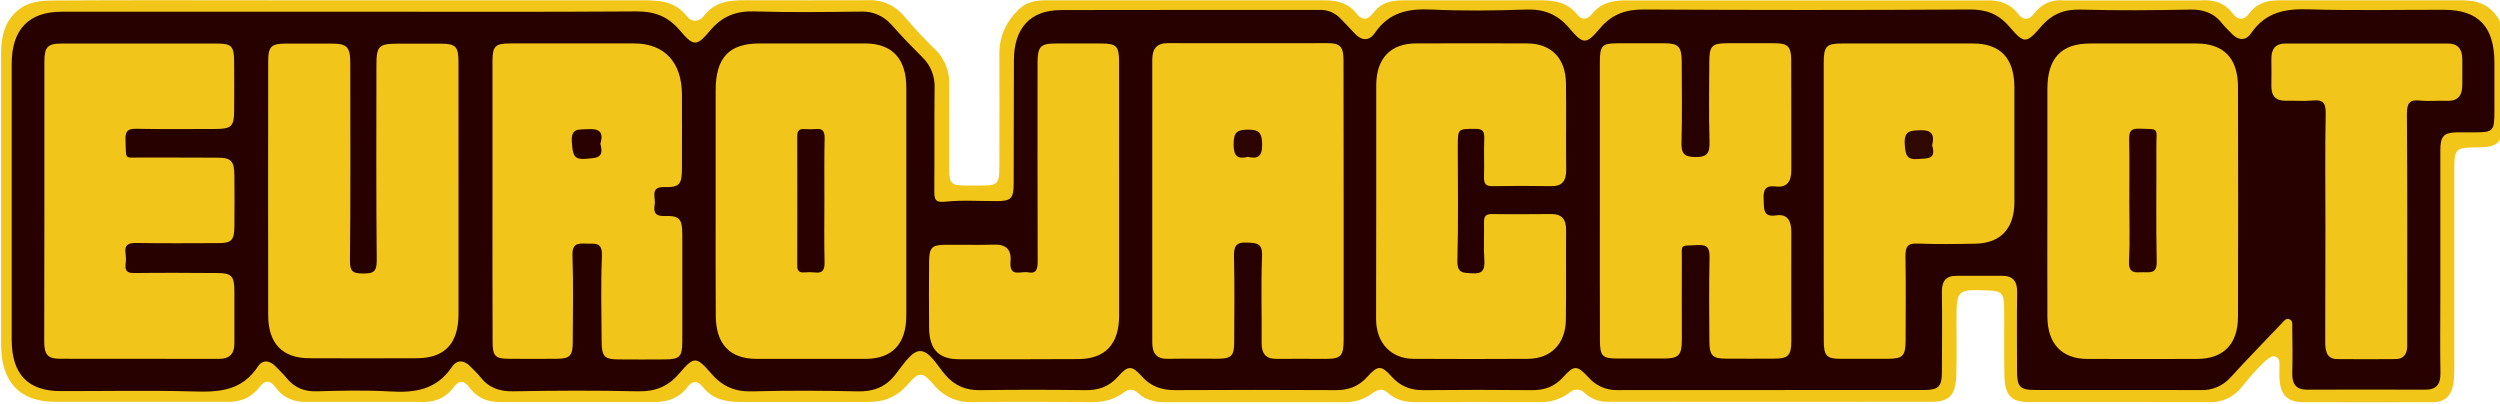
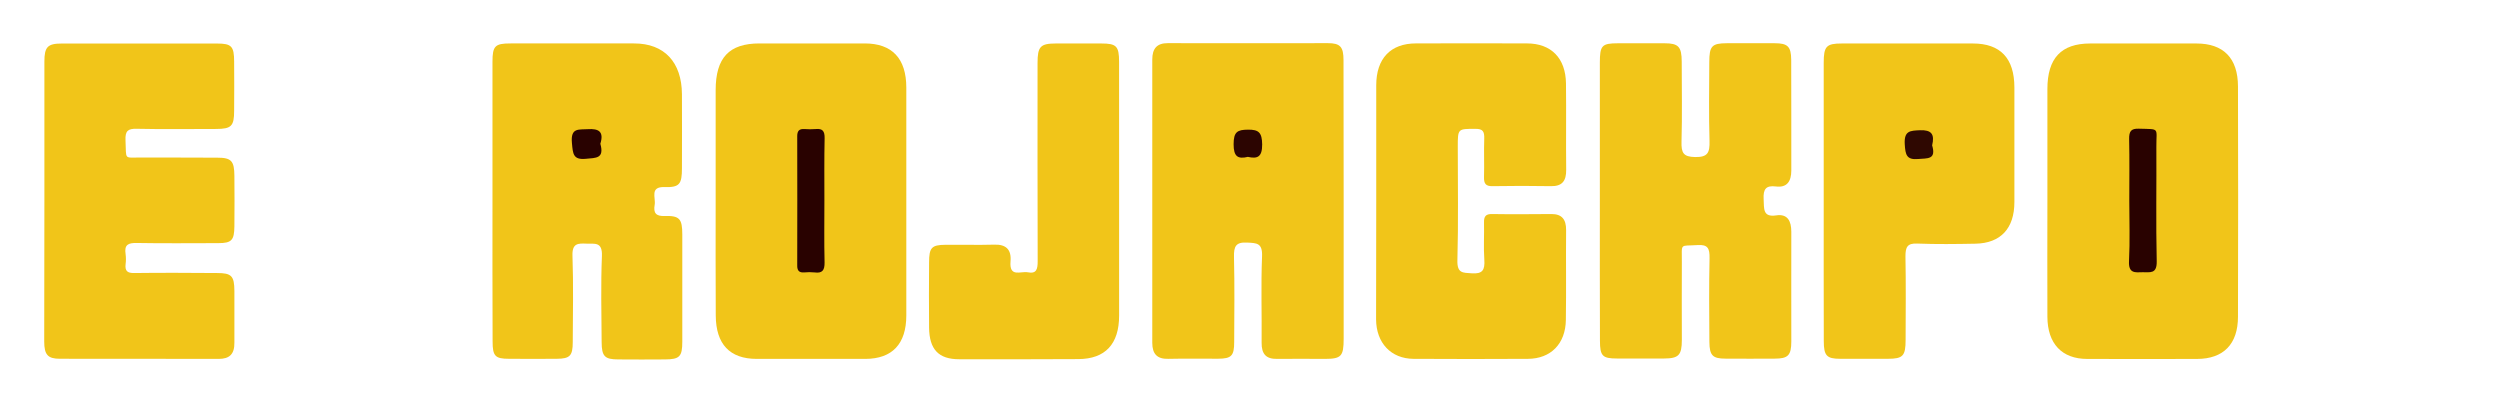
<svg xmlns="http://www.w3.org/2000/svg" width="99" height="16" viewBox="0 0 99 16" fill="none">
-   <path d="M41.435 0.012H52.453C52.952 0.012 53.391 0.117 53.722 0.54C53.943 0.821 54.161 0.797 54.37 0.525C54.689 0.107 55.044 0.012 55.601 0.012H60.991C61.559 0.012 62.061 0.087 62.449 0.565C62.64 0.802 62.844 0.797 63.031 0.565C63.418 0.077 63.939 0.002 64.494 0.015H78.635C79.131 -0.002 79.578 0.112 79.912 0.544C80.129 0.827 80.35 0.801 80.559 0.53C80.83 0.162 81.261 -0.033 81.7 0.016H87.17C87.654 -0.021 88.081 0.099 88.4 0.516C88.621 0.809 88.849 0.825 89.076 0.524C89.391 0.098 89.832 0.005 90.31 0.012H97.435C97.883 0.012 98.329 0.06 98.706 0.442C99.097 0.84 99.168 1.307 99.168 1.795C99.168 2.24 99.178 3.909 99.15 4.906C99.063 5.644 98.907 5.82 98.225 5.832C97.152 5.852 97.189 5.82 97.19 7.003C97.19 9.457 97.19 11.911 97.19 14.365C97.19 14.577 97.19 14.787 97.178 14.998C97.137 15.589 96.9 15.927 96.329 15.927C95.597 15.927 92.35 15.934 91.24 15.927C90.5 15.927 90.262 15.577 90.262 14.809C90.262 14.285 90.318 14.203 90.066 14.109C89.832 14.023 89.009 15.037 88.789 15.308C88.479 15.71 88.011 15.938 87.52 15.926C85.131 15.916 82.741 15.926 80.352 15.921C79.612 15.921 79.39 15.637 79.374 14.848C79.356 13.954 79.374 13.06 79.364 12.167C79.355 11.612 79.262 11.52 78.739 11.502C77.477 11.457 77.478 11.457 77.477 12.76C77.477 13.459 77.49 14.158 77.469 14.857C77.447 15.61 77.217 15.911 76.515 15.911C72.23 15.916 67.945 15.916 63.659 15.911C63.327 15.919 63.004 15.796 62.754 15.565C62.596 15.392 62.336 15.38 62.165 15.539C61.821 15.8 61.406 15.936 60.982 15.925C59.333 15.919 57.683 15.925 56.034 15.925C55.644 15.925 55.265 15.84 54.95 15.548C54.754 15.366 54.549 15.422 54.358 15.567C54.038 15.807 53.654 15.933 53.262 15.926C50.872 15.923 48.483 15.923 46.094 15.926C45.724 15.926 45.353 15.837 45.056 15.555C44.882 15.392 44.685 15.402 44.5 15.542C44.117 15.835 43.68 15.927 43.225 15.924C41.637 15.916 40.049 15.91 38.462 15.924C37.897 15.941 37.353 15.691 36.982 15.241C36.519 14.707 36.399 14.705 35.943 15.228C35.512 15.724 34.995 15.924 34.38 15.918H29.328C28.76 15.918 28.225 15.82 27.832 15.325C27.631 15.069 27.428 15.056 27.227 15.325C26.843 15.835 26.315 15.941 25.739 15.921H19.981C19.438 15.947 18.949 15.832 18.593 15.347C18.392 15.071 18.183 15.034 17.965 15.332C17.614 15.812 17.132 15.951 16.584 15.917H12.202C11.685 15.938 11.237 15.783 10.906 15.332C10.697 15.048 10.496 15.039 10.277 15.326C9.919 15.792 9.438 15.945 8.889 15.911H2.18C0.787 15.911 0.046 15.131 0.044 13.658C0.044 9.82 0.044 5.97 0.044 2.145C0.044 1.58 0.118 1.035 0.534 0.573C1.018 0.04 1.628 0.021 2.238 0.019C5.118 -1.92365e-06 8 0.012 10.88 0.012C15.734 0.012 20.587 0.012 25.44 0.012C26.096 0.012 26.729 0.036 27.199 0.641C27.4 0.9 27.685 0.871 27.881 0.62C28.316 0.062 28.893 0.005 29.51 0.009C31.128 0.018 32.749 0.009 34.363 0.009C34.986 -0.015 35.481 0.229 35.891 0.74C36.26 1.175 36.65 1.591 37.059 1.984C37.411 2.334 37.604 2.825 37.59 3.335C37.59 4.438 37.59 5.541 37.59 6.645C37.59 7.274 37.659 7.347 38.255 7.346C39.722 7.346 39.567 7.492 39.574 5.97C39.579 4.701 39.583 3.438 39.574 2.173C39.567 1.438 39.839 0.864 40.342 0.373C40.667 0.061 41.044 0.012 41.435 0.012Z" fill="#F2C618" />
-   <path d="M13.961 0.464C17.709 0.464 21.457 0.479 25.204 0.452C25.907 0.447 26.446 0.642 26.918 1.198C27.467 1.845 27.587 1.847 28.121 1.21C28.603 0.636 29.157 0.429 29.879 0.452C31.281 0.497 32.686 0.475 34.089 0.46C34.556 0.435 35.009 0.634 35.322 1.001C35.71 1.441 36.118 1.862 36.533 2.276C36.855 2.586 37.031 3.032 37.01 3.492C36.995 4.841 37.01 6.191 36.999 7.54C36.999 7.882 37.013 8.028 37.427 7.987C38.099 7.916 38.782 7.966 39.462 7.964C40.038 7.964 40.14 7.866 40.142 7.264C40.148 5.638 40.142 4.013 40.151 2.386C40.151 1.118 40.799 0.404 41.995 0.4C45.419 0.388 48.843 0.4 52.267 0.393C52.58 0.383 52.882 0.513 53.1 0.75C53.274 0.935 53.453 1.114 53.623 1.302C53.9 1.613 54.21 1.65 54.447 1.302C55.013 0.476 55.78 0.335 56.683 0.378C57.929 0.437 59.181 0.421 60.43 0.378C61.129 0.355 61.673 0.555 62.146 1.117C62.693 1.767 62.814 1.769 63.349 1.134C63.831 0.557 64.386 0.371 65.107 0.376C69.41 0.402 73.713 0.402 78.016 0.376C78.655 0.376 79.133 0.549 79.564 1.049C80.159 1.74 80.233 1.74 80.832 1.049C81.264 0.548 81.746 0.366 82.383 0.38C83.832 0.42 85.282 0.409 86.733 0.38C87.251 0.371 87.668 0.506 87.997 0.932C88.104 1.069 88.237 1.184 88.356 1.313C88.62 1.6 88.921 1.642 89.146 1.313C89.734 0.457 90.534 0.338 91.469 0.371C93.241 0.426 95.016 0.383 96.788 0.388C98.142 0.388 98.775 1.058 98.779 2.471C98.779 3.105 98.779 3.74 98.779 4.374C98.779 5.201 98.742 5.24 97.978 5.241C97.747 5.241 97.516 5.241 97.284 5.241C96.772 5.252 96.637 5.395 96.637 5.948C96.634 7.948 96.634 9.948 96.637 11.948C96.637 12.892 96.625 13.835 96.641 14.778C96.65 15.237 96.461 15.433 96.038 15.431C94.48 15.427 92.923 15.427 91.365 15.431C90.934 15.431 90.76 15.216 90.774 14.765C90.792 14.164 90.779 13.562 90.774 12.96C90.774 12.849 90.795 12.713 90.681 12.652C90.539 12.574 90.453 12.702 90.369 12.79C89.691 13.501 89.006 14.205 88.343 14.931C88.035 15.279 87.598 15.468 87.147 15.448C84.972 15.437 82.798 15.448 80.623 15.443C79.975 15.443 79.875 15.33 79.874 14.648C79.874 13.623 79.862 12.599 79.879 11.575C79.886 11.113 79.694 10.918 79.275 10.922C78.673 10.922 78.072 10.922 77.47 10.922C77.065 10.922 76.894 11.127 76.899 11.558C76.912 12.615 76.906 13.672 76.899 14.729C76.899 15.304 76.767 15.442 76.212 15.443C72.156 15.443 68.099 15.445 64.043 15.448C63.607 15.459 63.188 15.271 62.893 14.933C62.458 14.46 62.331 14.456 61.914 14.921C61.57 15.305 61.174 15.455 60.676 15.45C59.242 15.435 57.807 15.435 56.373 15.45C55.861 15.456 55.447 15.297 55.096 14.899C54.703 14.46 54.556 14.463 54.149 14.918C53.805 15.302 53.409 15.451 52.911 15.449C50.783 15.437 48.654 15.437 46.526 15.449C45.999 15.449 45.571 15.305 45.205 14.892C44.838 14.478 44.666 14.463 44.293 14.892C43.92 15.32 43.501 15.458 42.973 15.45C41.585 15.431 40.197 15.431 38.809 15.45C38.263 15.458 37.829 15.29 37.451 14.864C37.128 14.502 36.815 13.883 36.42 13.902C36.076 13.92 35.731 14.495 35.432 14.864C35.036 15.352 34.56 15.512 33.96 15.498C32.572 15.467 31.184 15.46 29.796 15.498C29.125 15.519 28.617 15.317 28.164 14.79C27.572 14.107 27.486 14.101 26.897 14.79C26.444 15.321 25.934 15.51 25.265 15.496C23.616 15.458 21.965 15.465 20.316 15.496C19.778 15.504 19.352 15.357 19.013 14.92C18.905 14.782 18.772 14.668 18.654 14.54C18.405 14.268 18.11 14.216 17.9 14.526C17.282 15.442 16.426 15.559 15.453 15.502C14.479 15.444 13.509 15.469 12.539 15.496C12.053 15.509 11.668 15.358 11.352 14.974C11.222 14.814 11.07 14.674 10.929 14.524C10.691 14.27 10.405 14.223 10.211 14.516C9.575 15.482 8.672 15.532 7.675 15.502C5.917 15.451 4.159 15.492 2.4 15.487C1.109 15.49 0.463 14.812 0.463 13.454C0.463 9.811 0.463 6.169 0.463 2.527C0.463 1.171 1.135 0.465 2.44 0.465C6.281 0.463 10.121 0.463 13.961 0.464Z" fill="#270000" />
  <path d="M53.209 8C53.209 9.804 53.209 11.607 53.209 13.412C53.209 14.107 53.116 14.211 52.469 14.212C51.821 14.213 51.205 14.202 50.573 14.212C50.143 14.22 49.955 14.026 49.96 13.57C49.971 12.432 49.931 11.294 49.977 10.155C49.999 9.619 49.769 9.626 49.387 9.606C48.943 9.582 48.855 9.751 48.866 10.18C48.893 11.3 48.879 12.423 48.874 13.543C48.874 14.091 48.764 14.201 48.246 14.205C47.584 14.21 46.92 14.194 46.258 14.21C45.828 14.22 45.63 14.021 45.63 13.575C45.63 9.837 45.63 6.099 45.63 2.361C45.63 1.919 45.815 1.708 46.245 1.709C48.357 1.716 50.469 1.709 52.581 1.709C53.072 1.709 53.203 1.852 53.203 2.382C53.207 4.257 53.209 6.129 53.209 8Z" fill="#F1C519" />
  <path d="M81.077 7.963C81.077 6.484 81.077 5.005 81.077 3.526C81.077 2.304 81.624 1.724 82.769 1.722C84.172 1.722 85.575 1.722 86.978 1.722C88.049 1.722 88.621 2.301 88.624 3.422C88.633 6.462 88.633 9.501 88.624 12.54C88.624 13.631 88.046 14.211 87.004 14.214C85.555 14.218 84.105 14.218 82.654 14.214C81.653 14.214 81.081 13.612 81.077 12.545C81.069 11.018 81.077 9.491 81.077 7.963Z" fill="#F1C519" />
  <path d="M28.34 7.964C28.34 6.501 28.34 5.038 28.34 3.574C28.34 2.286 28.872 1.72 30.077 1.72C31.465 1.72 32.853 1.72 34.242 1.72C35.328 1.72 35.889 2.316 35.89 3.469C35.893 6.476 35.893 9.483 35.89 12.489C35.89 13.62 35.334 14.209 34.27 14.212C32.837 14.215 31.403 14.215 29.969 14.212C28.9 14.212 28.351 13.633 28.344 12.496C28.334 10.987 28.34 9.475 28.34 7.964Z" fill="#F1C519" />
  <path d="M19.502 7.913C19.502 6.092 19.502 4.271 19.502 2.45C19.502 1.821 19.602 1.721 20.208 1.72C21.843 1.72 23.477 1.715 25.113 1.72C26.306 1.72 26.997 2.46 27.005 3.731C27.012 4.706 27.005 5.682 27.005 6.658C27.005 7.291 26.913 7.426 26.316 7.408C25.719 7.389 25.975 7.833 25.925 8.11C25.867 8.435 25.977 8.566 26.317 8.554C26.912 8.535 27.018 8.667 27.019 9.285C27.019 10.699 27.019 12.113 27.019 13.527C27.019 14.123 26.914 14.229 26.336 14.233C25.719 14.238 25.102 14.238 24.485 14.233C23.947 14.233 23.828 14.112 23.825 13.55C23.817 12.413 23.79 11.273 23.836 10.136C23.859 9.561 23.543 9.661 23.225 9.648C22.892 9.635 22.649 9.626 22.67 10.136C22.71 11.272 22.686 12.411 22.681 13.55C22.681 14.09 22.567 14.204 22.051 14.208C21.418 14.213 20.786 14.213 20.155 14.208C19.608 14.208 19.507 14.101 19.507 13.519C19.501 11.65 19.499 9.782 19.502 7.913Z" fill="#F1C519" />
  <path d="M63.354 7.944C63.354 6.123 63.354 4.302 63.354 2.481C63.354 1.798 63.435 1.716 64.07 1.714C64.686 1.714 65.304 1.714 65.921 1.714C66.466 1.714 66.594 1.851 66.596 2.438C66.596 3.495 66.618 4.552 66.588 5.608C66.575 6.056 66.661 6.211 67.129 6.219C67.627 6.227 67.71 6.047 67.697 5.581C67.666 4.542 67.684 3.501 67.688 2.46C67.688 1.82 67.792 1.715 68.382 1.712C69.014 1.712 69.646 1.712 70.278 1.712C70.789 1.712 70.926 1.841 70.932 2.358C70.94 3.821 70.932 5.285 70.936 6.748C70.936 7.191 70.759 7.439 70.324 7.384C69.937 7.336 69.817 7.482 69.84 7.89C69.861 8.26 69.797 8.611 70.34 8.529C70.783 8.461 70.937 8.747 70.936 9.18C70.932 10.626 70.936 12.073 70.936 13.519C70.936 14.077 70.804 14.202 70.274 14.202C69.626 14.206 68.978 14.206 68.331 14.202C67.823 14.202 67.697 14.077 67.692 13.544C67.684 12.439 67.674 11.334 67.698 10.227C67.706 9.837 67.631 9.678 67.225 9.705C66.5 9.754 66.606 9.6 66.601 10.388C66.594 11.413 66.601 12.437 66.601 13.46C66.601 14.069 66.473 14.195 65.891 14.197C65.274 14.197 64.657 14.197 64.04 14.197C63.458 14.197 63.359 14.1 63.358 13.492C63.353 11.646 63.351 9.797 63.354 7.944Z" fill="#F1C519" />
  <path d="M1.758 7.949C1.758 6.113 1.758 4.276 1.758 2.439C1.758 1.859 1.886 1.725 2.44 1.724C4.491 1.724 6.542 1.724 8.593 1.724C9.169 1.724 9.269 1.831 9.272 2.433C9.277 3.084 9.277 3.734 9.272 4.384C9.272 4.997 9.162 5.105 8.556 5.107C7.508 5.107 6.458 5.123 5.41 5.1C5.069 5.092 4.953 5.181 4.97 5.555C5.008 6.36 4.889 6.231 5.601 6.238C6.604 6.244 7.607 6.234 8.606 6.244C9.161 6.244 9.278 6.372 9.282 6.966C9.287 7.632 9.29 8.3 9.282 8.966C9.276 9.516 9.169 9.626 8.653 9.628C7.573 9.628 6.494 9.642 5.414 9.622C5.087 9.617 4.913 9.681 4.974 10.067C4.991 10.197 4.991 10.328 4.974 10.458C4.941 10.739 5.053 10.815 5.312 10.812C6.406 10.798 7.501 10.804 8.597 10.812C9.168 10.812 9.279 10.927 9.282 11.521C9.288 12.204 9.277 12.887 9.282 13.57C9.288 14.022 9.088 14.213 8.662 14.212C6.566 14.205 4.468 14.212 2.37 14.207C1.891 14.207 1.752 14.046 1.751 13.524C1.753 11.662 1.755 9.804 1.758 7.949Z" fill="#F1C519" />
-   <path d="M18.157 7.512C18.157 9.154 18.157 10.796 18.157 12.438C18.157 13.603 17.609 14.182 16.514 14.186C15.095 14.192 13.676 14.192 12.258 14.186C11.179 14.186 10.622 13.601 10.62 12.481C10.616 9.132 10.616 5.782 10.62 2.432C10.62 1.847 10.735 1.73 11.307 1.726C11.909 1.726 12.51 1.726 13.112 1.726C13.75 1.726 13.87 1.852 13.871 2.516C13.871 5.117 13.887 7.719 13.858 10.321C13.853 10.809 14.036 10.825 14.391 10.829C14.747 10.833 14.924 10.787 14.919 10.315C14.892 7.746 14.906 5.178 14.906 2.608C14.906 1.815 14.993 1.73 15.764 1.73C16.335 1.73 16.905 1.73 17.476 1.73C18.047 1.73 18.154 1.854 18.156 2.439C18.158 4.13 18.159 5.821 18.157 7.512Z" fill="#F1C519" />
  <path d="M54.499 7.963C54.499 6.435 54.499 4.908 54.499 3.378C54.499 2.316 55.068 1.719 56.072 1.719C57.537 1.714 59.001 1.714 60.465 1.719C61.429 1.719 62.001 2.304 62.013 3.307C62.027 4.445 62.008 5.582 62.021 6.722C62.027 7.174 61.854 7.379 61.419 7.372C60.648 7.359 59.877 7.358 59.105 7.372C58.837 7.378 58.758 7.274 58.767 7.005C58.782 6.501 58.758 5.997 58.776 5.494C58.787 5.201 58.717 5.098 58.421 5.103C57.728 5.103 57.728 5.089 57.728 5.817C57.728 7.311 57.754 8.808 57.713 10.304C57.698 10.828 57.926 10.799 58.281 10.823C58.706 10.853 58.808 10.698 58.779 10.28C58.745 9.792 58.779 9.304 58.767 8.817C58.759 8.566 58.839 8.472 59.083 8.476C59.869 8.489 60.656 8.481 61.441 8.476C61.844 8.476 62.021 8.681 62.018 9.111C62.007 10.298 62.026 11.484 62.008 12.67C61.995 13.614 61.413 14.204 60.508 14.21C58.998 14.219 57.487 14.219 55.974 14.21C55.085 14.203 54.499 13.583 54.493 12.649C54.492 11.083 54.499 9.523 54.499 7.963Z" fill="#F1C519" />
  <path d="M72.219 7.953C72.219 6.132 72.219 4.311 72.219 2.49C72.219 1.83 72.323 1.722 72.942 1.722C74.669 1.722 76.396 1.722 78.124 1.722C79.218 1.722 79.768 2.307 79.77 3.463C79.77 4.976 79.77 6.488 79.77 8C79.77 9.047 79.226 9.63 78.232 9.65C77.461 9.665 76.689 9.675 75.919 9.645C75.54 9.63 75.456 9.773 75.456 10.144C75.476 11.25 75.466 12.355 75.462 13.461C75.462 14.097 75.355 14.206 74.766 14.208C74.134 14.208 73.501 14.208 72.869 14.208C72.339 14.208 72.222 14.084 72.222 13.513C72.216 11.661 72.219 9.807 72.219 7.953Z" fill="#F1C519" />
  <path d="M44.317 7.52C44.317 9.179 44.317 10.837 44.317 12.496C44.317 13.628 43.767 14.215 42.702 14.22C41.13 14.227 39.557 14.23 37.983 14.226C37.167 14.226 36.801 13.836 36.792 12.975C36.783 12.113 36.786 11.253 36.792 10.391C36.792 9.806 36.892 9.699 37.434 9.694C38.082 9.688 38.73 9.706 39.377 9.688C39.828 9.674 40.057 9.872 40.017 10.347C39.961 11.004 40.422 10.729 40.7 10.783C41.046 10.852 41.093 10.659 41.092 10.342C41.082 7.724 41.087 5.108 41.087 2.493C41.087 1.843 41.2 1.724 41.809 1.722C42.419 1.72 43.012 1.722 43.612 1.722C44.212 1.722 44.315 1.827 44.316 2.451C44.318 4.14 44.318 5.83 44.317 7.52Z" fill="#F1C519" />
-   <path d="M92.087 8.943C92.087 7.463 92.068 5.983 92.098 4.504C92.107 4.057 91.974 3.94 91.578 3.98C91.226 4.015 90.869 3.98 90.514 3.988C90.13 3.996 89.942 3.81 89.946 3.403C89.951 3.045 89.951 2.687 89.946 2.33C89.942 1.93 90.119 1.723 90.501 1.723C92.645 1.723 94.789 1.723 96.933 1.723C97.32 1.723 97.499 1.929 97.507 2.319C97.513 2.66 97.507 3.002 97.507 3.343C97.514 3.784 97.334 4.011 96.896 3.992C96.541 3.978 96.184 4.018 95.833 3.981C95.431 3.94 95.312 4.07 95.314 4.512C95.335 7.439 95.325 10.366 95.325 13.293C95.325 13.439 95.325 13.585 95.325 13.732C95.315 14.043 95.165 14.22 94.862 14.22C94.091 14.224 93.319 14.231 92.548 14.22C92.126 14.212 92.079 13.885 92.079 13.532C92.085 12.001 92.088 10.472 92.087 8.943Z" fill="#F1C519" />
-   <path d="M49.415 6.212C49.018 6.309 48.85 6.199 48.851 5.712C48.852 5.225 48.994 5.138 49.42 5.134C49.847 5.13 49.976 5.25 49.982 5.719C49.985 6.22 49.792 6.298 49.415 6.212Z" fill="#2C0501" />
+   <path d="M49.415 6.212C49.018 6.309 48.85 6.199 48.851 5.712C48.852 5.225 48.994 5.138 49.42 5.134C49.847 5.13 49.976 5.25 49.982 5.719C49.985 6.22 49.792 6.298 49.415 6.212" fill="#2C0501" />
  <path d="M84.32 7.952C84.32 7.14 84.332 6.328 84.314 5.513C84.308 5.201 84.388 5.085 84.701 5.096C85.549 5.123 85.387 5.038 85.392 5.817C85.401 7.327 85.372 8.841 85.406 10.346C85.418 10.865 85.135 10.773 84.851 10.78C84.551 10.789 84.282 10.836 84.309 10.336C84.35 9.545 84.32 8.747 84.32 7.952Z" fill="#290200" />
  <path d="M32.646 7.946C32.646 8.758 32.633 9.571 32.653 10.385C32.66 10.709 32.56 10.829 32.258 10.788C32.12 10.774 31.981 10.774 31.843 10.788C31.647 10.802 31.565 10.717 31.57 10.506C31.574 8.802 31.574 7.097 31.57 5.392C31.57 5.18 31.651 5.1 31.848 5.11C32.002 5.122 32.156 5.122 32.31 5.11C32.57 5.085 32.66 5.19 32.655 5.469C32.637 6.29 32.646 7.122 32.646 7.946Z" fill="#290200" />
  <path d="M23.774 5.693C23.94 6.287 23.597 6.249 23.208 6.288C22.693 6.34 22.687 6.093 22.648 5.659C22.591 5.047 22.919 5.139 23.276 5.115C23.714 5.086 23.922 5.214 23.774 5.693Z" fill="#290200" />
  <path d="M76.513 5.756C76.684 6.333 76.32 6.263 75.957 6.297C75.5 6.338 75.453 6.128 75.428 5.711C75.396 5.171 75.648 5.176 76.031 5.157C76.48 5.141 76.621 5.307 76.513 5.756Z" fill="#2F0801" />
</svg>